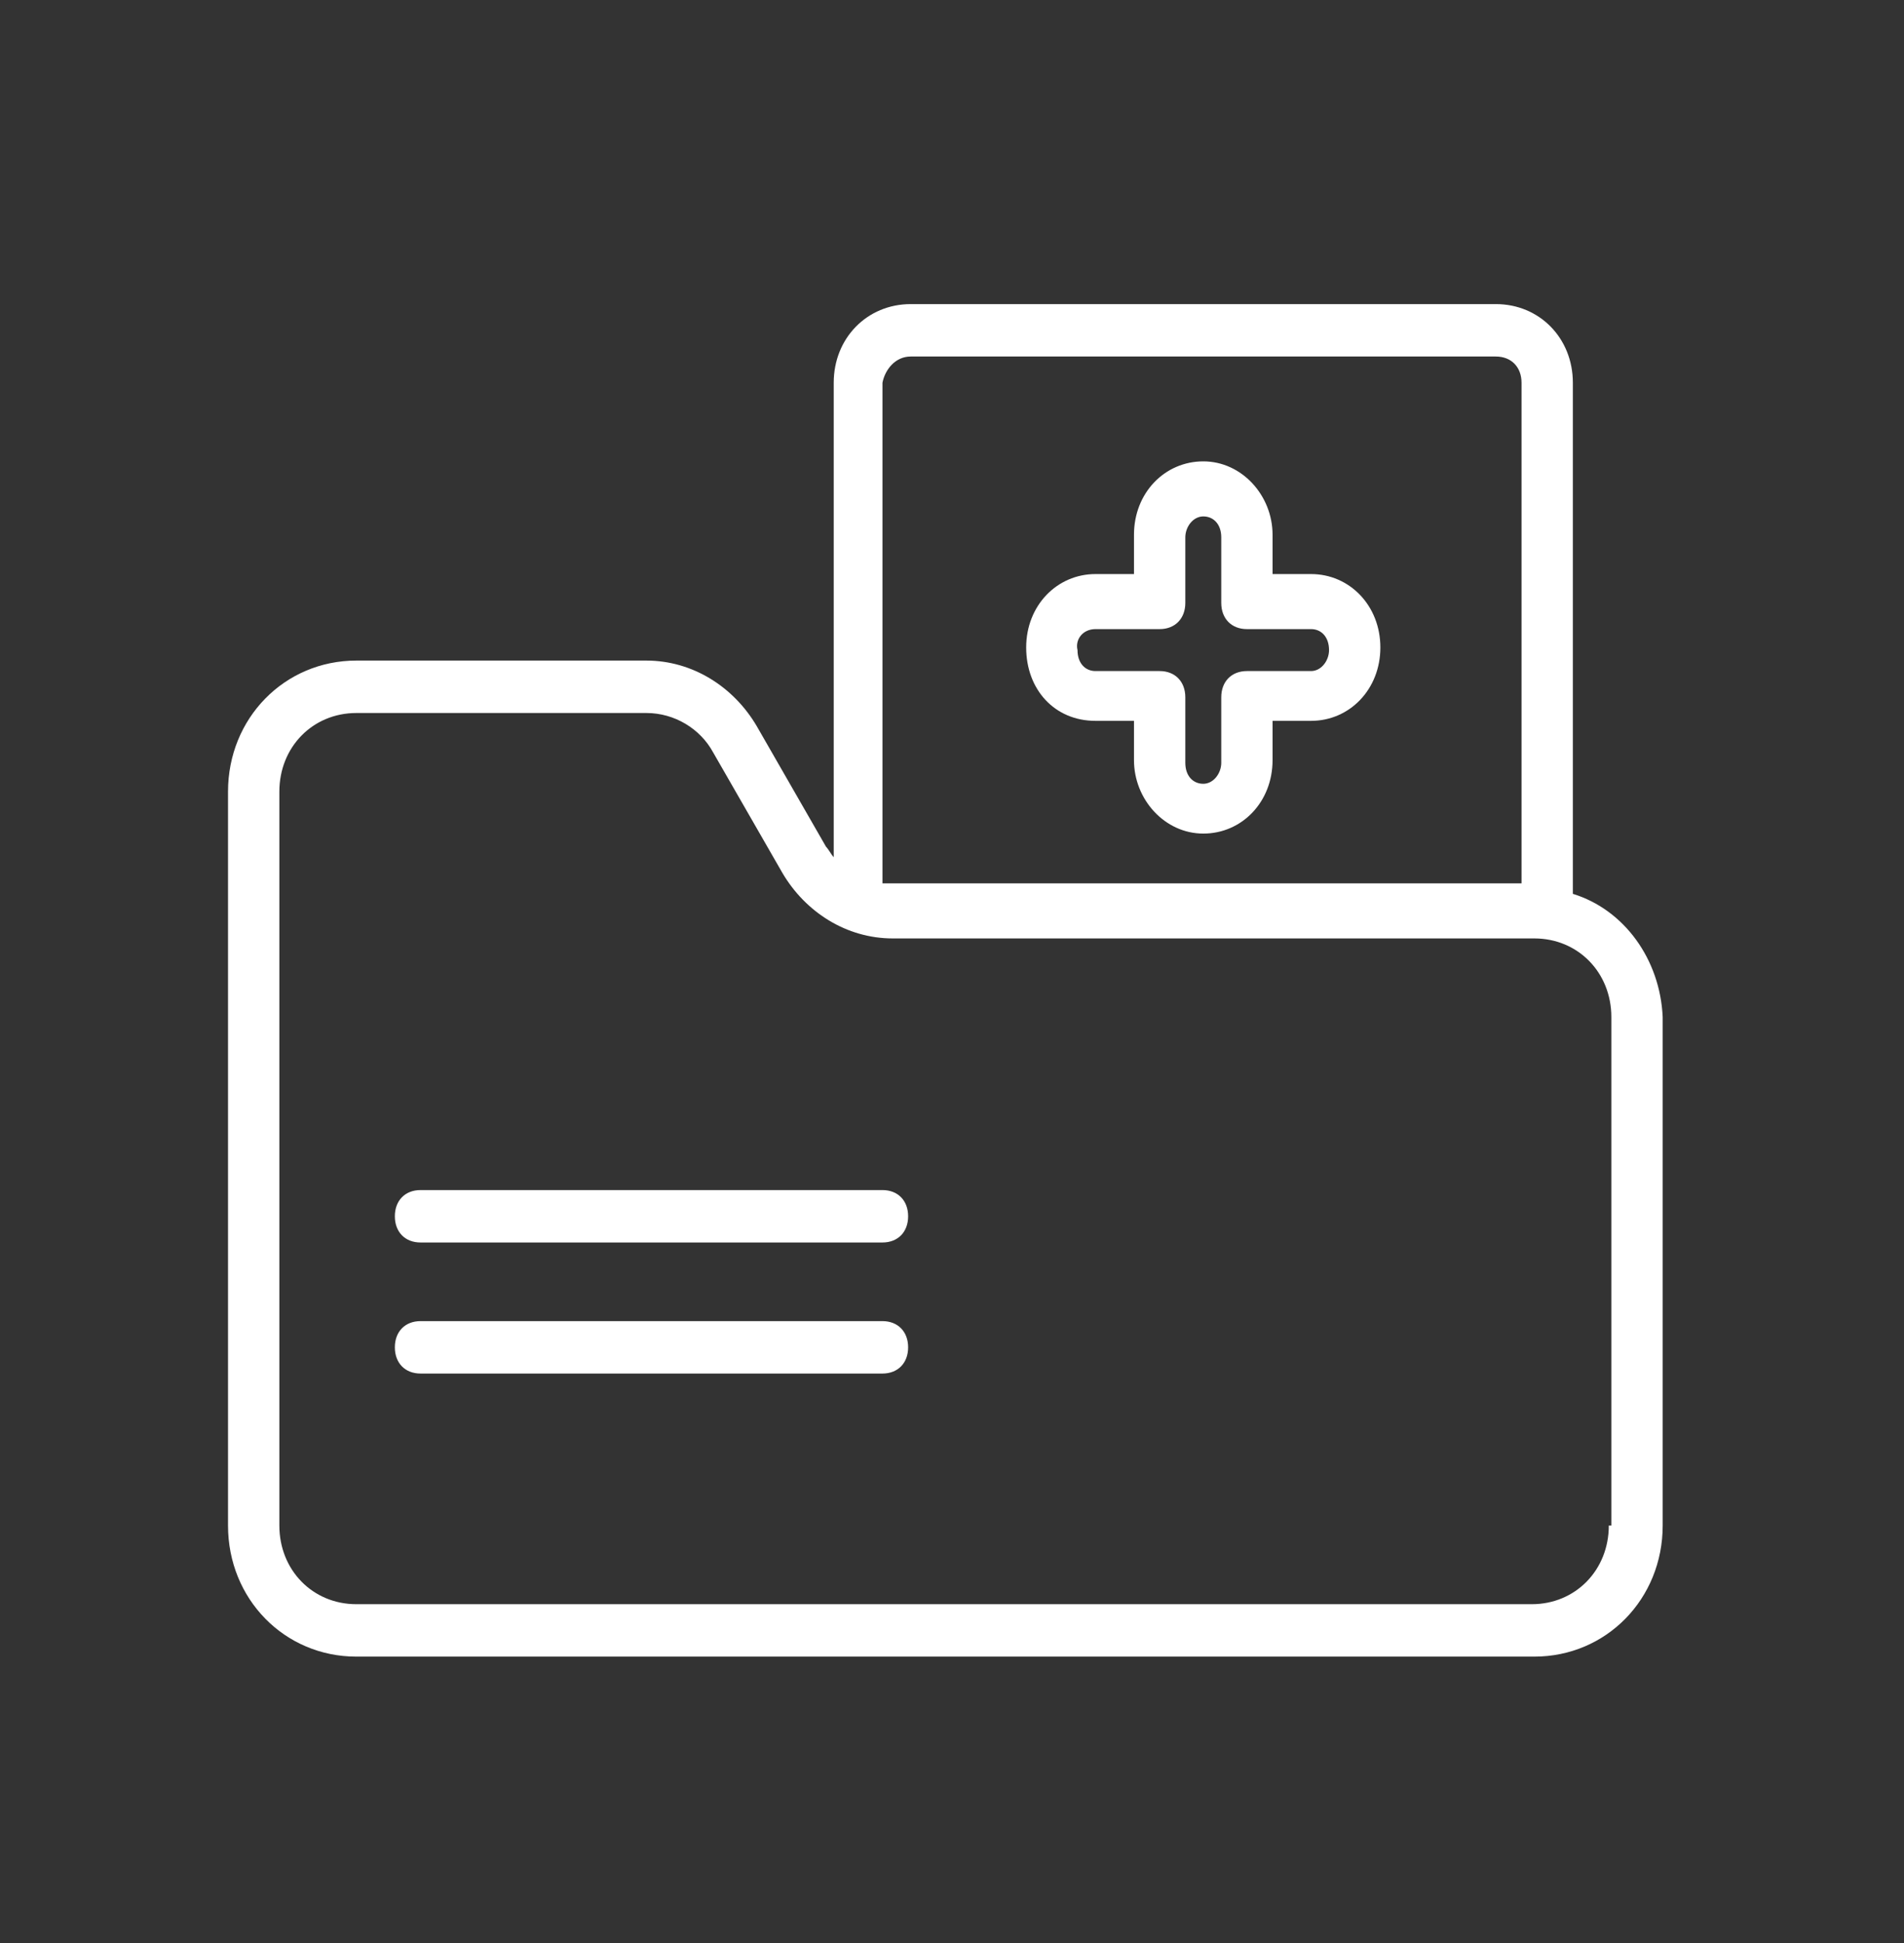
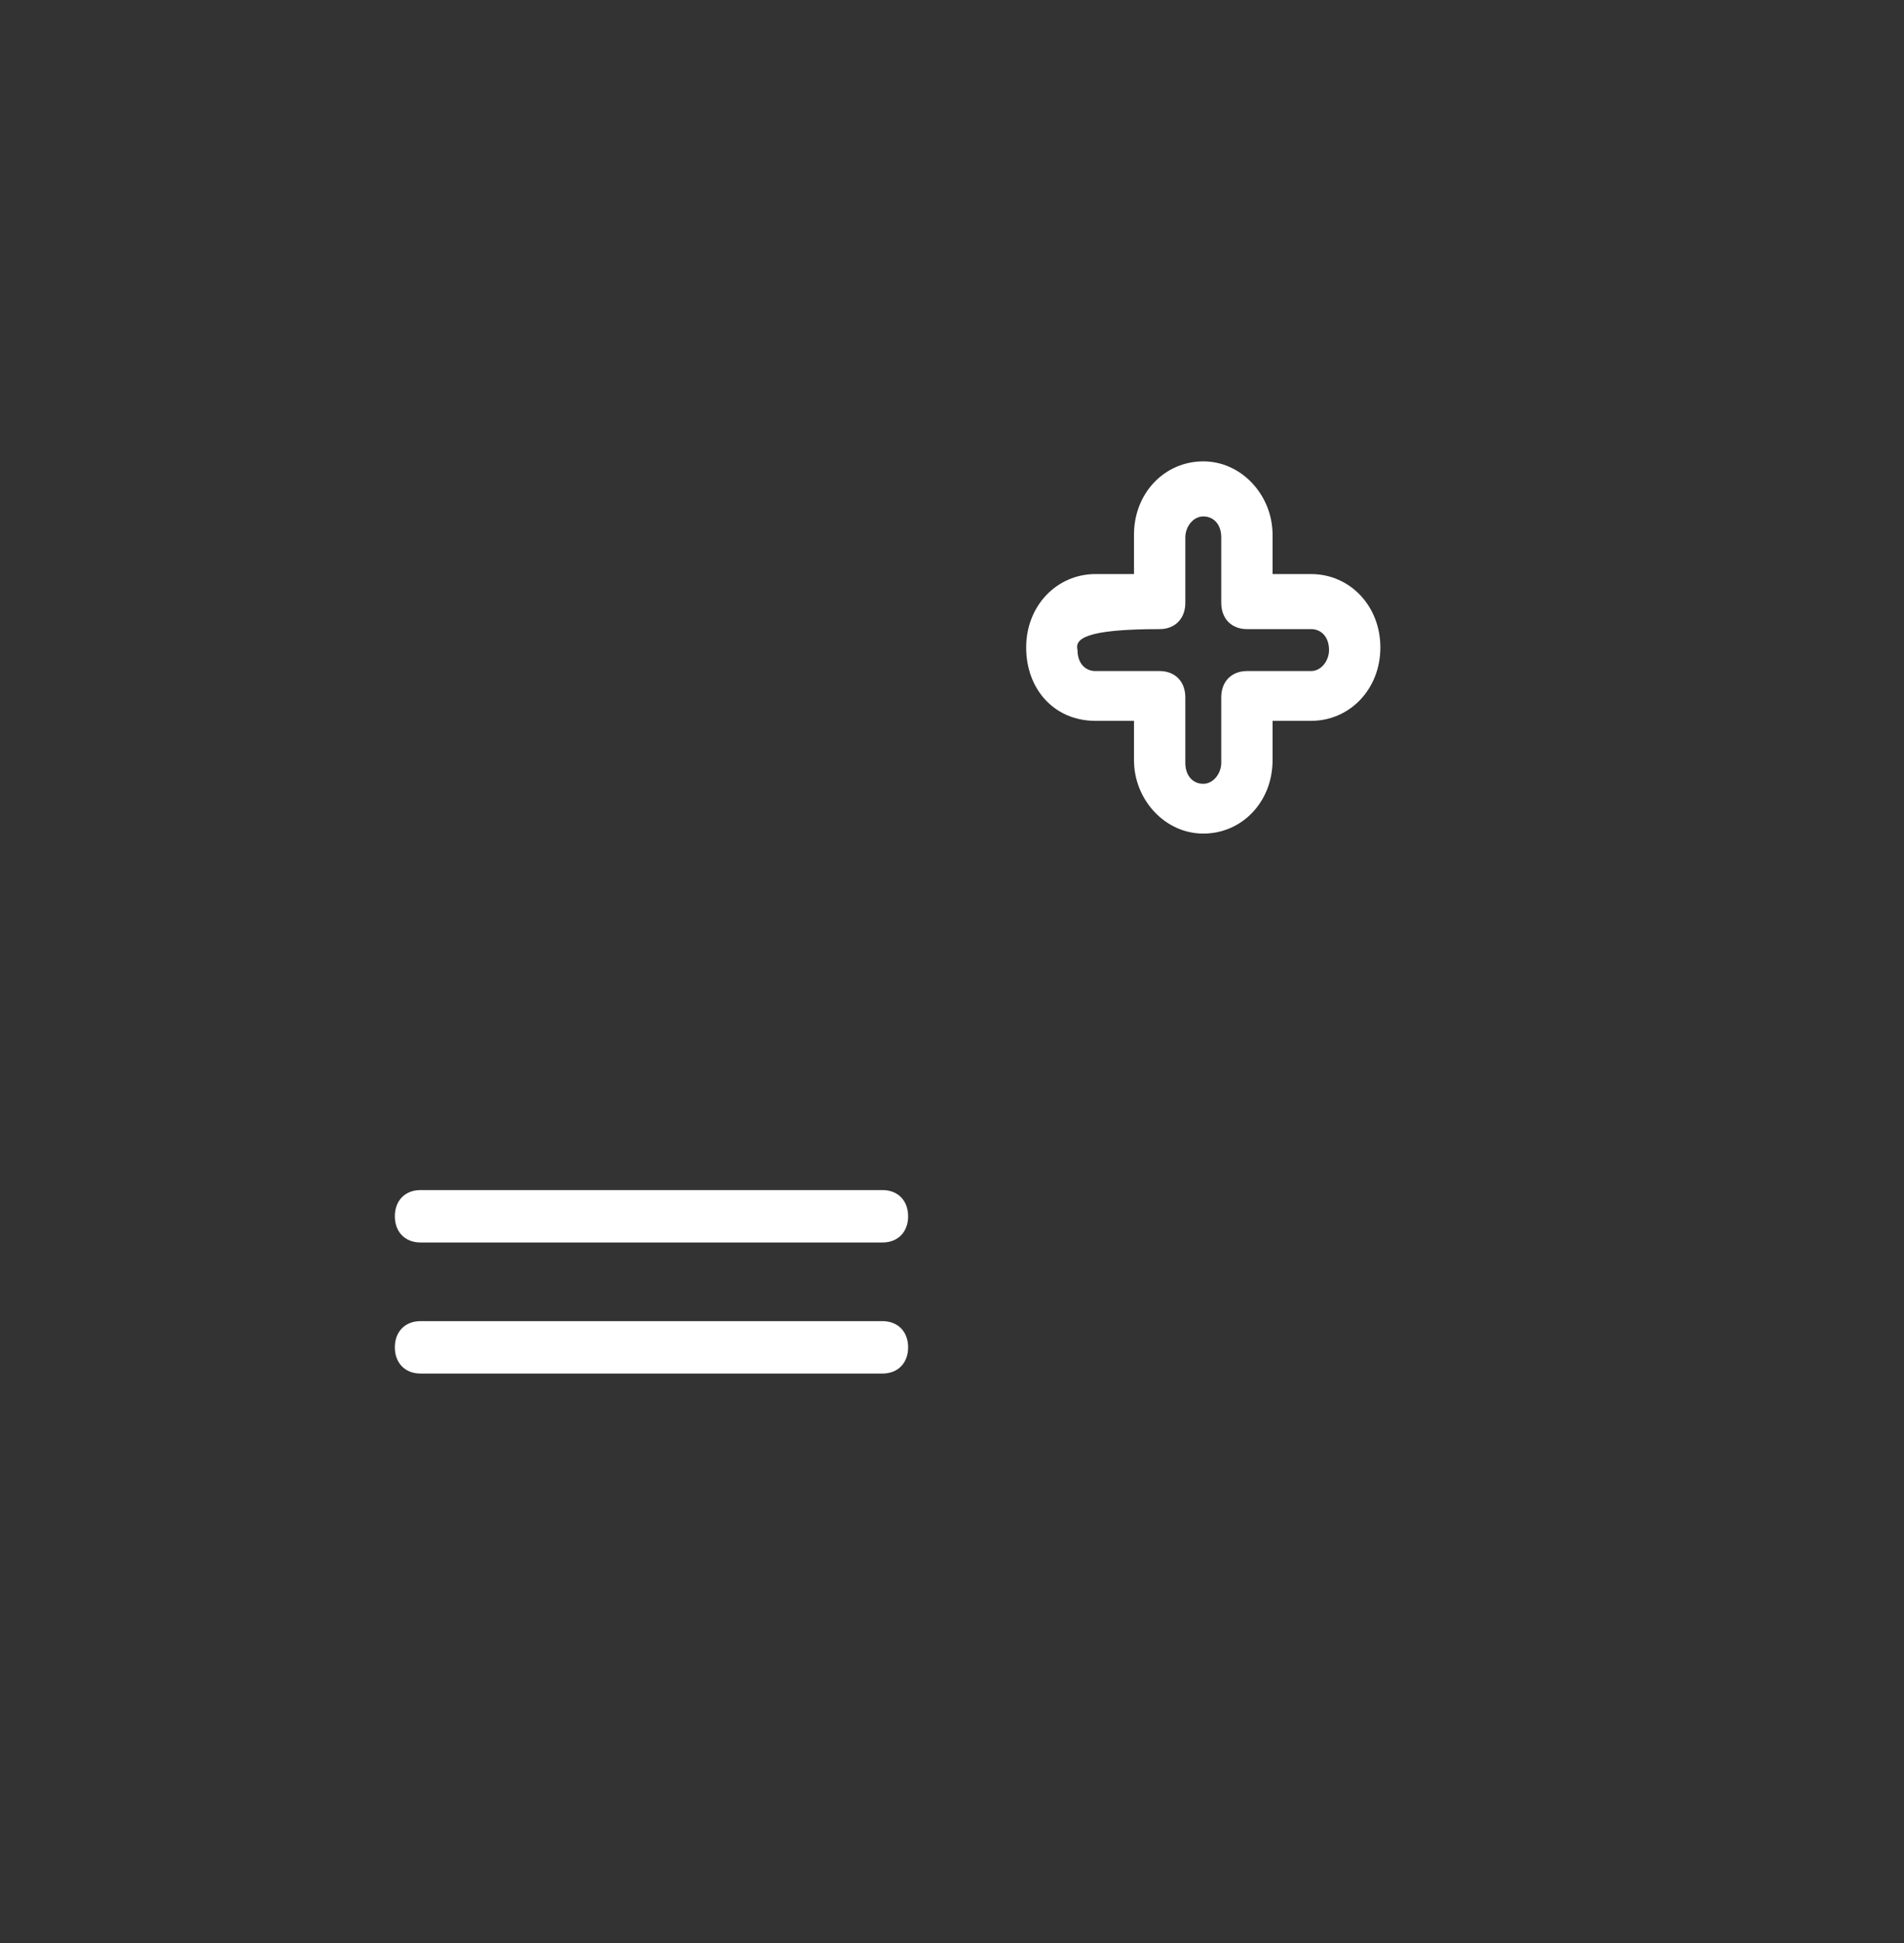
<svg xmlns="http://www.w3.org/2000/svg" width="50" height="51" viewBox="0 0 50 51" fill="none">
  <rect x="0" y="0" width="50" height="51" fill="#333333" stroke="none" />
-   <path fill-rule="evenodd" clip-rule="evenodd" d="M29.779 18.921H28.768C27.69 18.921 26.948 18.096 26.948 16.995C26.948 15.894 27.757 15.068 28.768 15.068H29.779V14.036C29.779 12.936 30.588 12.11 31.599 12.11C32.61 12.11 33.418 13.004 33.418 14.036V15.068H34.429C35.44 15.068 36.249 15.894 36.249 16.995C36.249 18.096 35.44 18.921 34.429 18.921H33.418V19.953C33.418 21.054 32.61 21.88 31.599 21.88C30.588 21.88 29.779 20.985 29.779 19.953V18.921ZM30.453 16.513H28.768C28.431 16.513 28.229 16.788 28.296 17.064C28.296 17.408 28.498 17.614 28.768 17.614H30.453C30.857 17.614 31.127 17.889 31.127 18.302V20.022C31.127 20.366 31.329 20.573 31.599 20.573C31.868 20.573 32.071 20.297 32.071 20.022V18.302C32.071 17.889 32.34 17.614 32.745 17.614H34.429C34.699 17.614 34.901 17.339 34.901 17.064C34.901 16.72 34.699 16.513 34.429 16.513H32.745C32.34 16.513 32.071 16.238 32.071 15.825V14.105C32.071 13.761 31.868 13.555 31.599 13.555C31.329 13.555 31.127 13.83 31.127 14.105V15.825C31.127 16.238 30.857 16.513 30.453 16.513Z" fill="white" />
-   <path fill-rule="evenodd" clip-rule="evenodd" d="M41.304 23.462V10.046C41.304 8.876 40.428 7.982 39.282 7.982H23.916C22.77 7.982 21.894 8.876 21.894 10.046V22.499C21.86 22.465 21.826 22.413 21.793 22.361L21.793 22.361C21.759 22.31 21.725 22.258 21.691 22.224L19.872 19.059C19.265 18.027 18.187 17.339 16.974 17.339H9.358C7.471 17.339 5.988 18.853 5.988 20.779V40.043C5.988 41.97 7.471 43.483 9.358 43.483H40.293C42.18 43.483 43.663 41.97 43.663 40.043V26.696C43.596 25.182 42.652 23.875 41.304 23.462ZM23.915 9.358H39.282C39.686 9.358 39.956 9.633 39.956 10.046V23.187H23.376H23.174V10.046C23.241 9.702 23.511 9.358 23.915 9.358ZM40.226 42.107C41.372 42.107 42.248 41.213 42.248 40.043H42.315V26.696C42.315 25.526 41.439 24.632 40.293 24.632H23.444C22.231 24.632 21.152 23.944 20.546 22.912L18.726 19.747C18.389 19.128 17.715 18.715 16.974 18.715H9.358C8.212 18.715 7.336 19.609 7.336 20.779V40.043C7.336 41.213 8.212 42.107 9.358 42.107H40.226Z" fill="white" />
+   <path fill-rule="evenodd" clip-rule="evenodd" d="M29.779 18.921H28.768C27.69 18.921 26.948 18.096 26.948 16.995C26.948 15.894 27.757 15.068 28.768 15.068H29.779V14.036C29.779 12.936 30.588 12.11 31.599 12.11C32.61 12.11 33.418 13.004 33.418 14.036V15.068H34.429C35.44 15.068 36.249 15.894 36.249 16.995C36.249 18.096 35.44 18.921 34.429 18.921H33.418V19.953C33.418 21.054 32.61 21.88 31.599 21.88C30.588 21.88 29.779 20.985 29.779 19.953V18.921ZM30.453 16.513C28.431 16.513 28.229 16.788 28.296 17.064C28.296 17.408 28.498 17.614 28.768 17.614H30.453C30.857 17.614 31.127 17.889 31.127 18.302V20.022C31.127 20.366 31.329 20.573 31.599 20.573C31.868 20.573 32.071 20.297 32.071 20.022V18.302C32.071 17.889 32.34 17.614 32.745 17.614H34.429C34.699 17.614 34.901 17.339 34.901 17.064C34.901 16.72 34.699 16.513 34.429 16.513H32.745C32.34 16.513 32.071 16.238 32.071 15.825V14.105C32.071 13.761 31.868 13.555 31.599 13.555C31.329 13.555 31.127 13.83 31.127 14.105V15.825C31.127 16.238 30.857 16.513 30.453 16.513Z" fill="white" />
  <path fill-rule="evenodd" clip-rule="evenodd" d="M11.043 31.237H23.174C23.579 31.237 23.848 31.512 23.848 31.925C23.848 32.338 23.579 32.613 23.174 32.613H11.043C10.638 32.613 10.369 32.338 10.369 31.925C10.369 31.512 10.638 31.237 11.043 31.237ZM11.043 34.677H23.174C23.578 34.677 23.848 34.952 23.848 35.365C23.848 35.778 23.578 36.053 23.174 36.053H11.043C10.638 36.053 10.369 35.778 10.369 35.365C10.369 34.952 10.638 34.677 11.043 34.677Z" fill="white" />
</svg>